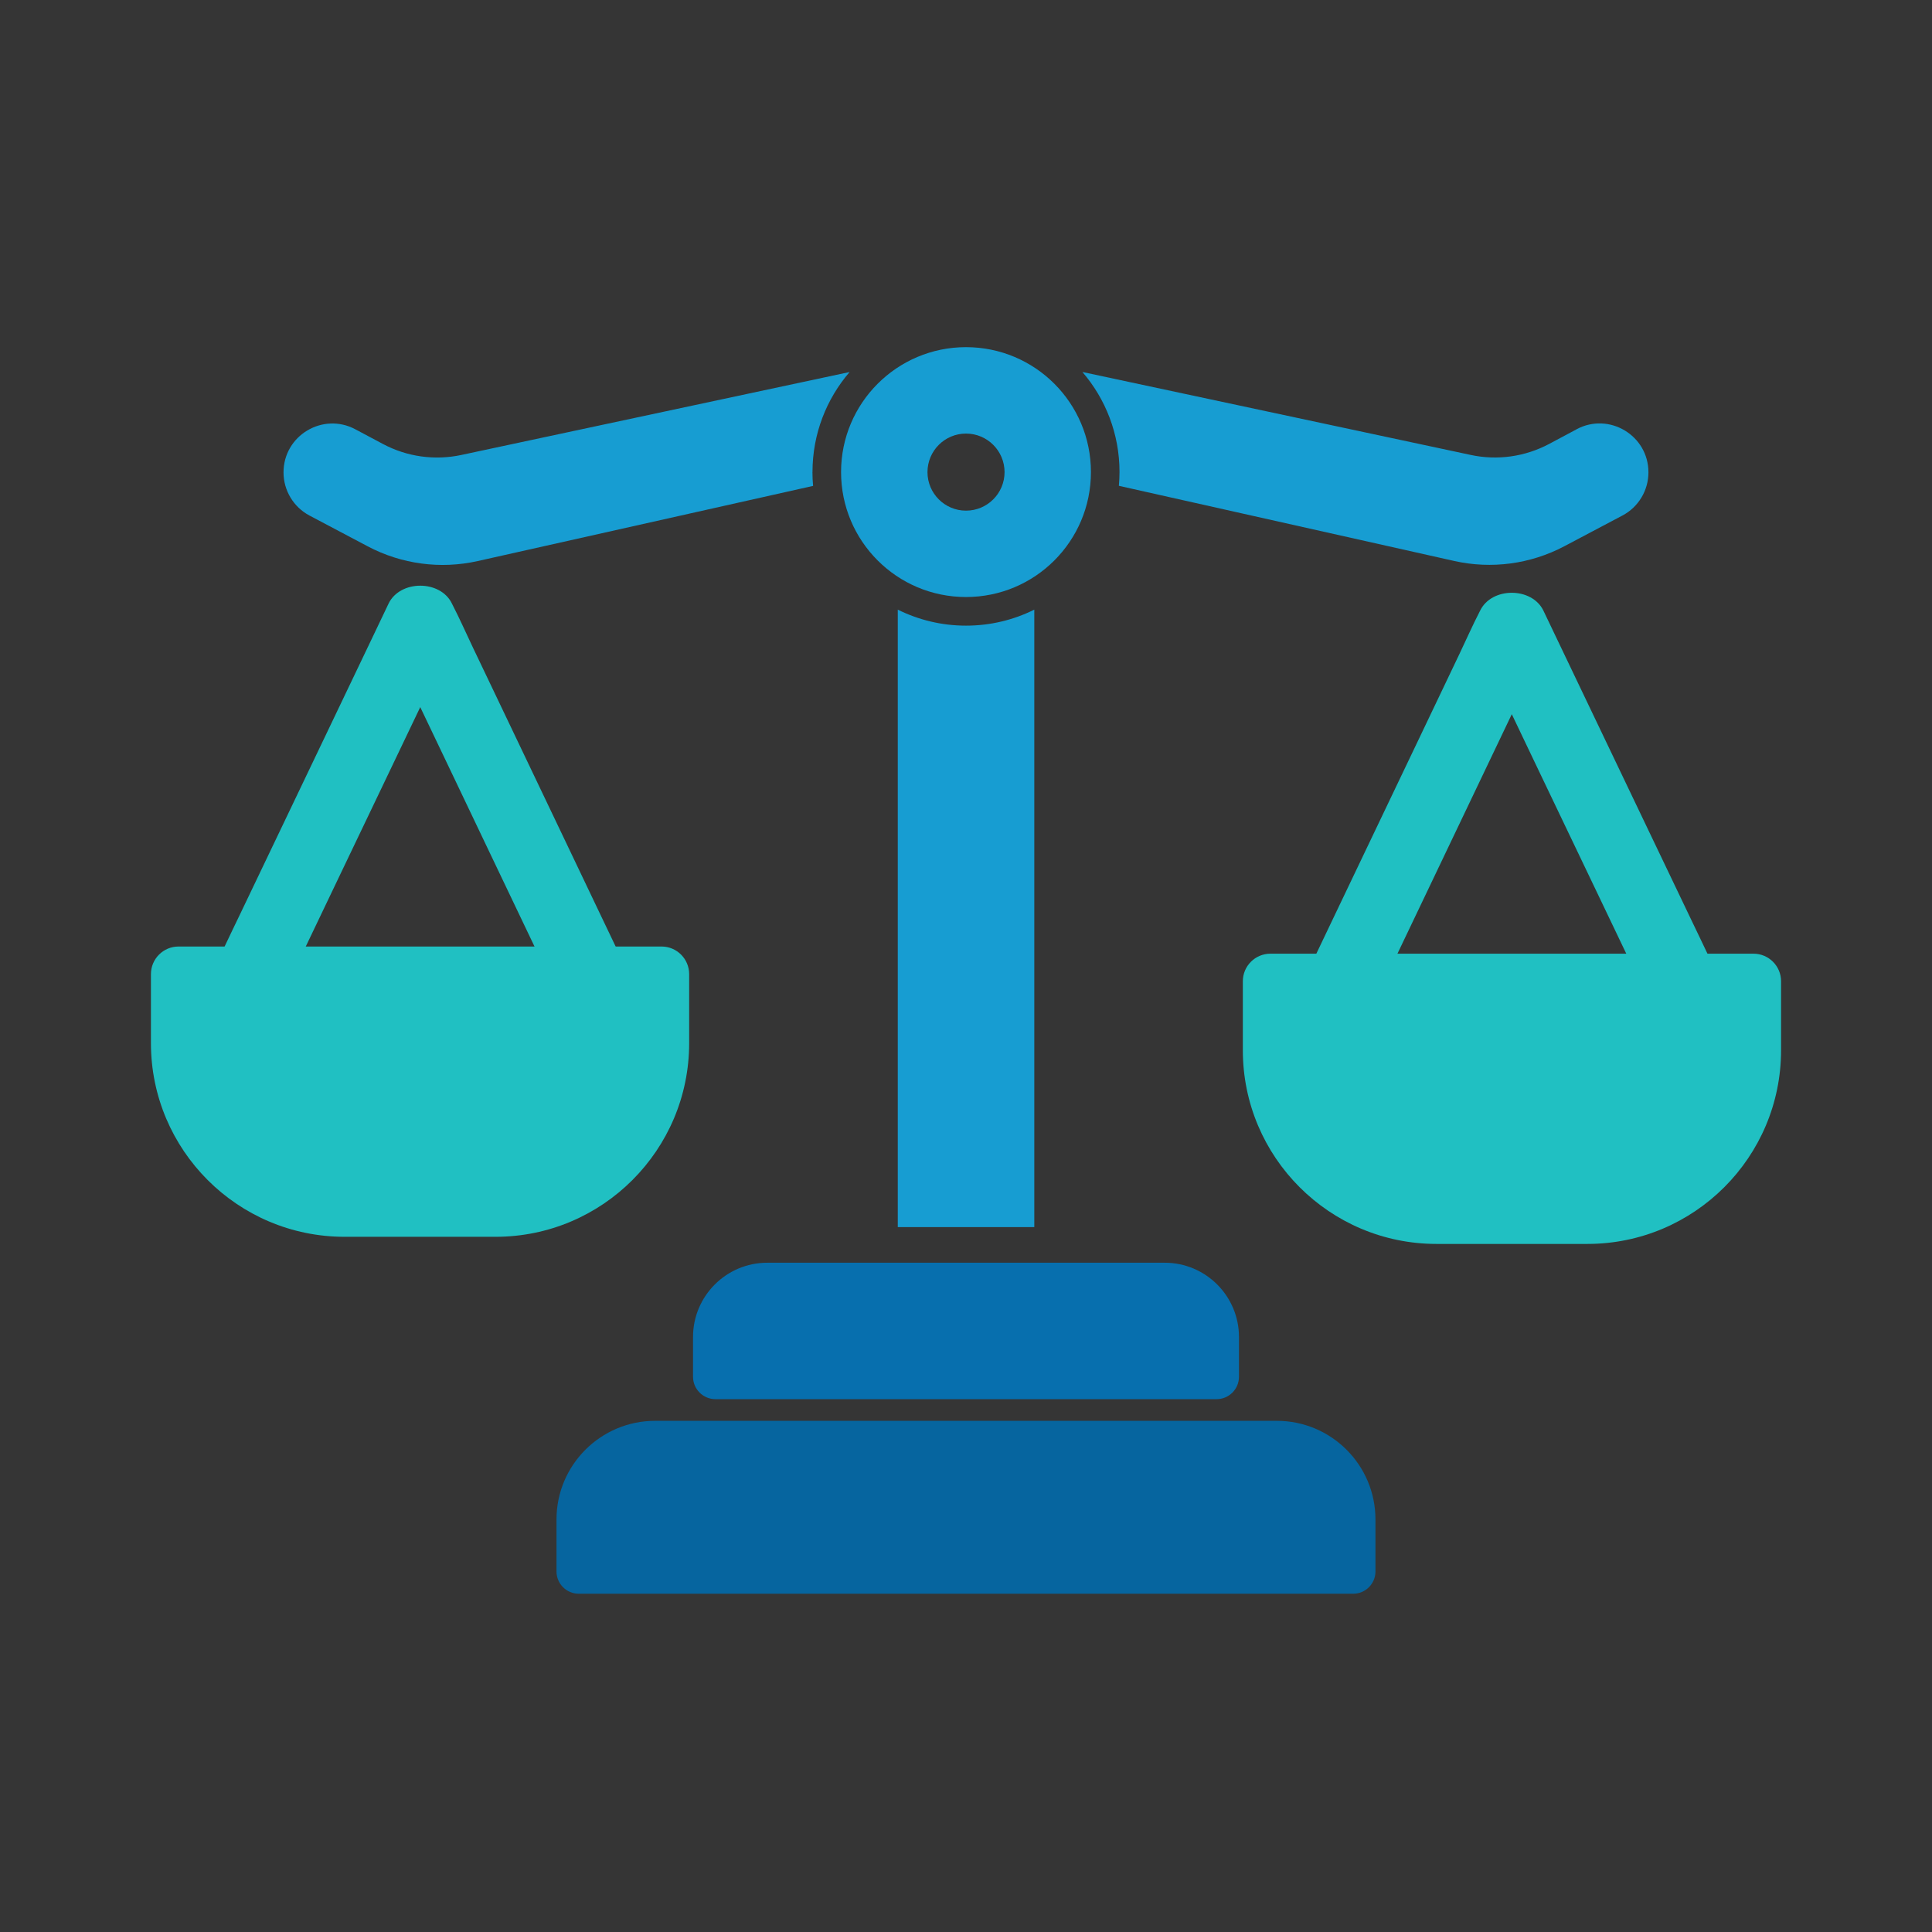
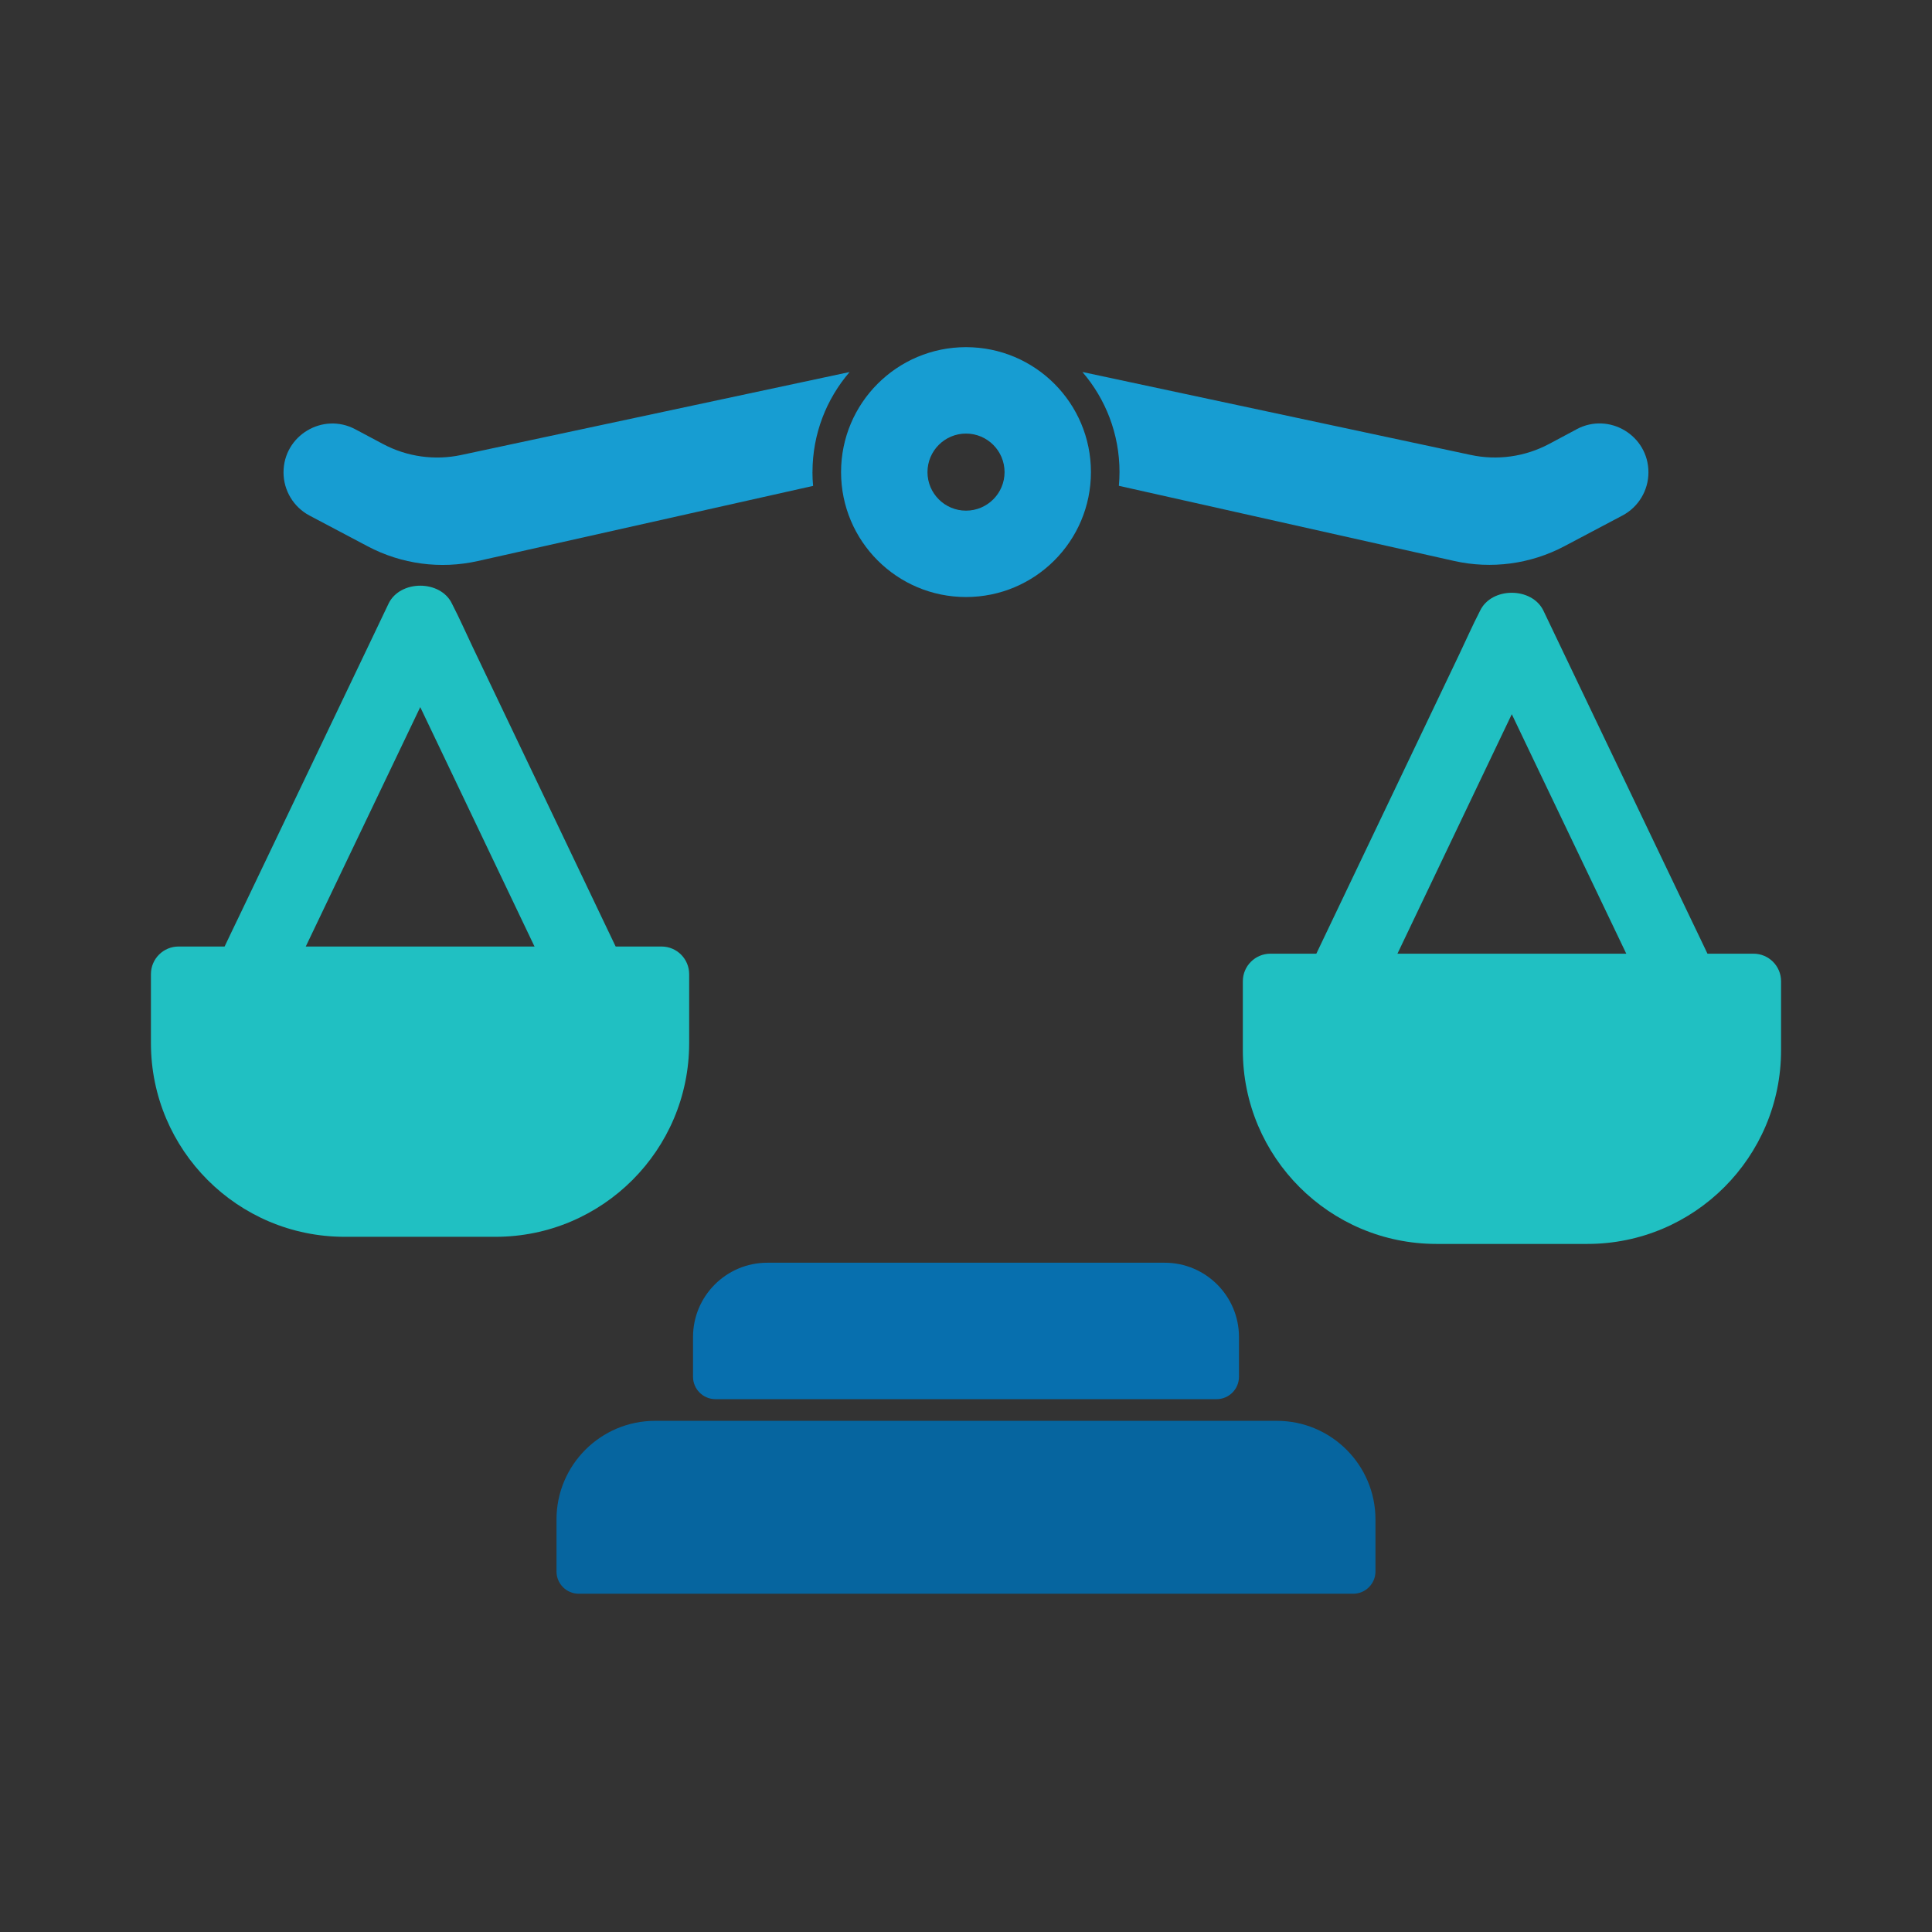
<svg xmlns="http://www.w3.org/2000/svg" width="48" height="48" viewBox="0 0 48 48" fill="none">
  <rect x="0" y="0" width="48" height="48" fill="#333333" stroke="none" />
  <g clip-path="url(#clip0_2922_40559)">
-     <rect width="48" height="48" fill="white" fill-opacity="0.01" />
    <path d="M15.387 23.707C15.249 23.419 15.112 23.131 14.974 22.843C14.644 22.151 14.314 21.46 13.984 20.768C13.582 19.927 13.181 19.086 12.779 18.244C12.434 17.52 12.088 16.797 11.742 16.072C11.574 15.72 11.416 15.361 11.237 15.014C11.234 15.008 11.232 15.004 11.229 14.998C10.944 14.402 9.939 14.403 9.653 14.998C9.516 15.287 9.378 15.574 9.241 15.862C8.91 16.554 8.579 17.245 8.249 17.937C7.846 18.778 7.444 19.619 7.042 20.461C6.696 21.185 6.349 21.909 6.003 22.633C5.835 22.985 5.663 23.337 5.497 23.691C5.495 23.697 5.492 23.701 5.489 23.707C5.382 23.932 5.329 24.162 5.397 24.41C5.455 24.622 5.619 24.851 5.817 24.955C6.029 25.067 6.285 25.123 6.52 25.047C6.736 24.978 6.964 24.84 7.066 24.628C7.203 24.34 7.341 24.052 7.478 23.764C7.809 23.072 8.14 22.381 8.47 21.689C8.873 20.848 9.275 20.007 9.677 19.166C9.932 18.633 10.187 18.101 10.441 17.568C10.646 17.998 10.851 18.428 11.057 18.858C11.459 19.7 11.86 20.54 12.261 21.382C12.607 22.106 12.953 22.83 13.298 23.554C13.467 23.906 13.624 24.265 13.804 24.612C13.806 24.618 13.808 24.622 13.811 24.628C13.905 24.824 14.154 24.991 14.357 25.047C14.576 25.108 14.866 25.081 15.06 24.955C15.255 24.829 15.426 24.642 15.48 24.41C15.537 24.16 15.498 23.939 15.388 23.707H15.387Z" fill="#20C0C2" />
    <path d="M4.435 23.516H16.436C16.815 23.516 17.122 23.824 17.122 24.202V25.917C17.122 28.572 14.966 30.728 12.311 30.728H8.561C5.906 30.728 3.75 28.572 3.75 25.917V24.202C3.75 23.823 4.058 23.516 4.435 23.516Z" fill="#20C0C2" />
    <path d="M24 8.625C22.287 8.625 20.896 10.014 20.896 11.729C20.896 13.444 22.286 14.833 24 14.833C25.715 14.833 27.104 13.444 27.104 11.729C27.104 10.014 25.715 8.625 24 8.625ZM24 12.687C23.472 12.687 23.043 12.258 23.043 11.73C23.043 11.201 23.472 10.772 24 10.772C24.529 10.772 24.958 11.201 24.958 11.73C24.958 12.258 24.529 12.687 24 12.687Z" fill="#179DD2" />
    <path d="M32.614 23.883C32.751 23.595 32.889 23.307 33.026 23.019C33.356 22.327 33.687 21.636 34.017 20.944L35.222 18.421L36.259 16.248C36.427 15.896 36.585 15.537 36.764 15.19C36.766 15.184 36.769 15.18 36.772 15.174C37.057 14.578 38.062 14.579 38.347 15.174C38.485 15.463 38.622 15.75 38.76 16.038C39.091 16.73 39.421 17.421 39.752 18.113C40.155 18.954 40.556 19.795 40.959 20.637C41.305 21.361 41.651 22.085 41.998 22.809C42.166 23.161 42.337 23.513 42.504 23.867C42.506 23.873 42.508 23.877 42.511 23.883C42.619 24.108 42.671 24.338 42.603 24.586C42.545 24.798 42.382 25.027 42.184 25.131C41.972 25.244 41.715 25.299 41.481 25.223C41.265 25.154 41.036 25.016 40.935 24.804L40.522 23.94C40.192 23.248 39.861 22.557 39.53 21.865C39.128 21.024 38.726 20.183 38.323 19.342C38.069 18.809 37.814 18.277 37.56 17.744C37.354 18.174 37.15 18.604 36.944 19.034C36.542 19.875 36.141 20.716 35.739 21.558C35.394 22.282 35.048 23.006 34.702 23.73C34.534 24.082 34.376 24.442 34.197 24.788C34.195 24.794 34.192 24.798 34.189 24.804C34.096 25 33.847 25.167 33.644 25.223C33.425 25.284 33.135 25.257 32.941 25.131C32.746 25.006 32.574 24.819 32.521 24.586C32.464 24.336 32.502 24.115 32.613 23.883H32.614Z" fill="#20C0C2" />
    <path d="M39.439 30.905H35.689C33.034 30.905 30.878 28.749 30.878 26.094V24.379C30.878 24 31.186 23.694 31.564 23.694H43.565C43.943 23.694 44.25 24.001 44.25 24.379V26.094C44.25 28.749 42.094 30.905 39.439 30.905Z" fill="#20C0C2" />
    <path d="M19.064 31.372H28.936C29.955 31.372 30.782 32.199 30.782 33.218V34.205C30.782 34.513 30.532 34.762 30.224 34.762H17.776C17.468 34.762 17.218 34.512 17.218 34.205V33.218C17.218 32.199 18.045 31.372 19.064 31.372Z" fill="#076FAE" />
    <path d="M16.278 35.3H31.722C33.075 35.3 34.173 36.398 34.173 37.751V39.042C34.173 39.348 33.925 39.596 33.619 39.596H14.38C14.074 39.596 13.826 39.348 13.826 39.042V37.751C13.826 36.398 14.924 35.3 16.277 35.3H16.278Z" fill="#06659F" />
    <path d="M39.171 10.665L38.487 11.03C37.891 11.347 37.202 11.445 36.541 11.303L26.892 9.242C27.467 9.91 27.814 10.779 27.814 11.728C27.814 11.844 27.808 11.958 27.798 12.07L36.129 13.937C37.055 14.145 38.025 14.015 38.864 13.572L40.309 12.808C40.707 12.598 40.955 12.185 40.955 11.735C40.955 10.819 39.979 10.233 39.17 10.664L39.171 10.665Z" fill="#179DD2" />
    <path d="M20.186 11.729C20.186 10.778 20.534 9.911 21.108 9.243L11.459 11.304C10.798 11.445 10.109 11.348 9.513 11.03L8.829 10.666C8.021 10.235 7.044 10.82 7.044 11.737C7.044 12.186 7.293 12.599 7.69 12.809L9.135 13.573C9.974 14.017 10.944 14.147 11.87 13.939L20.201 12.072C20.191 11.959 20.185 11.845 20.185 11.73L20.186 11.729Z" fill="#179DD2" />
-     <path d="M24 15.544C23.392 15.544 22.816 15.4 22.305 15.146V30.487H25.697V15.146C25.186 15.401 24.61 15.544 24.001 15.544H24Z" fill="#179DD2" />
  </g>
  <defs>
    <clipPath id="clip0_2922_40559">
      <rect width="48" height="48" fill="white" />
    </clipPath>
  </defs>
</svg>